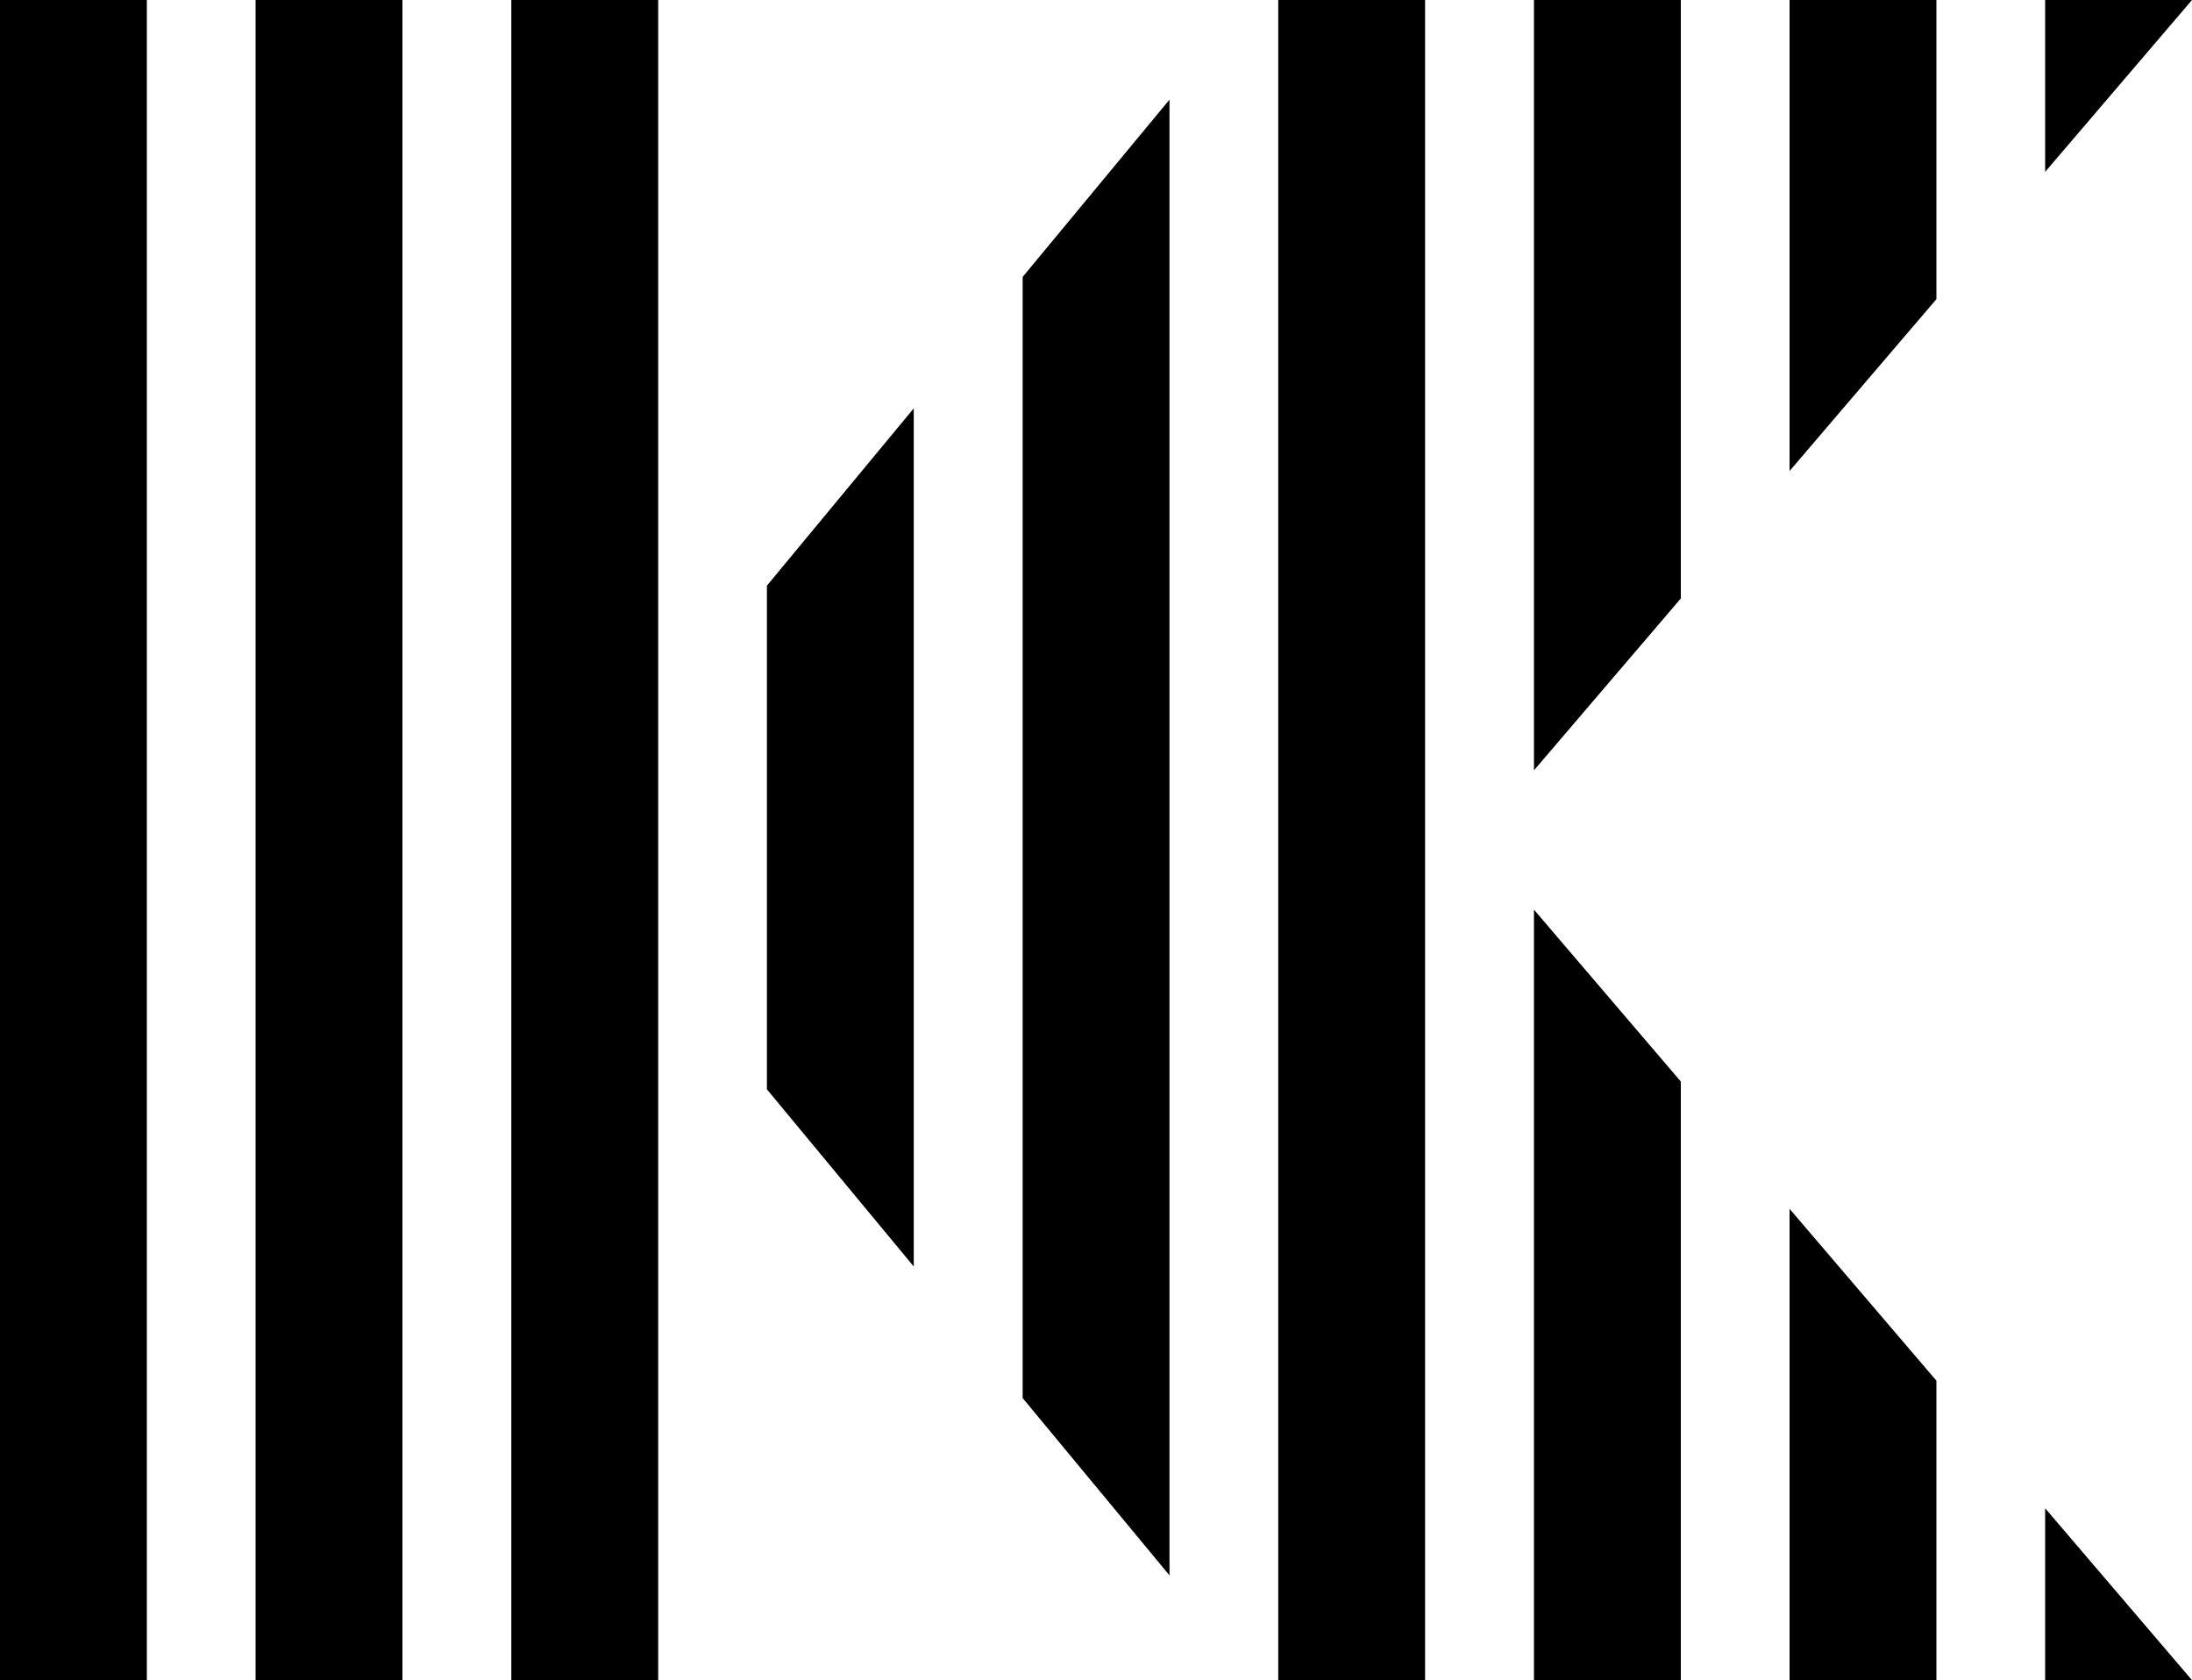
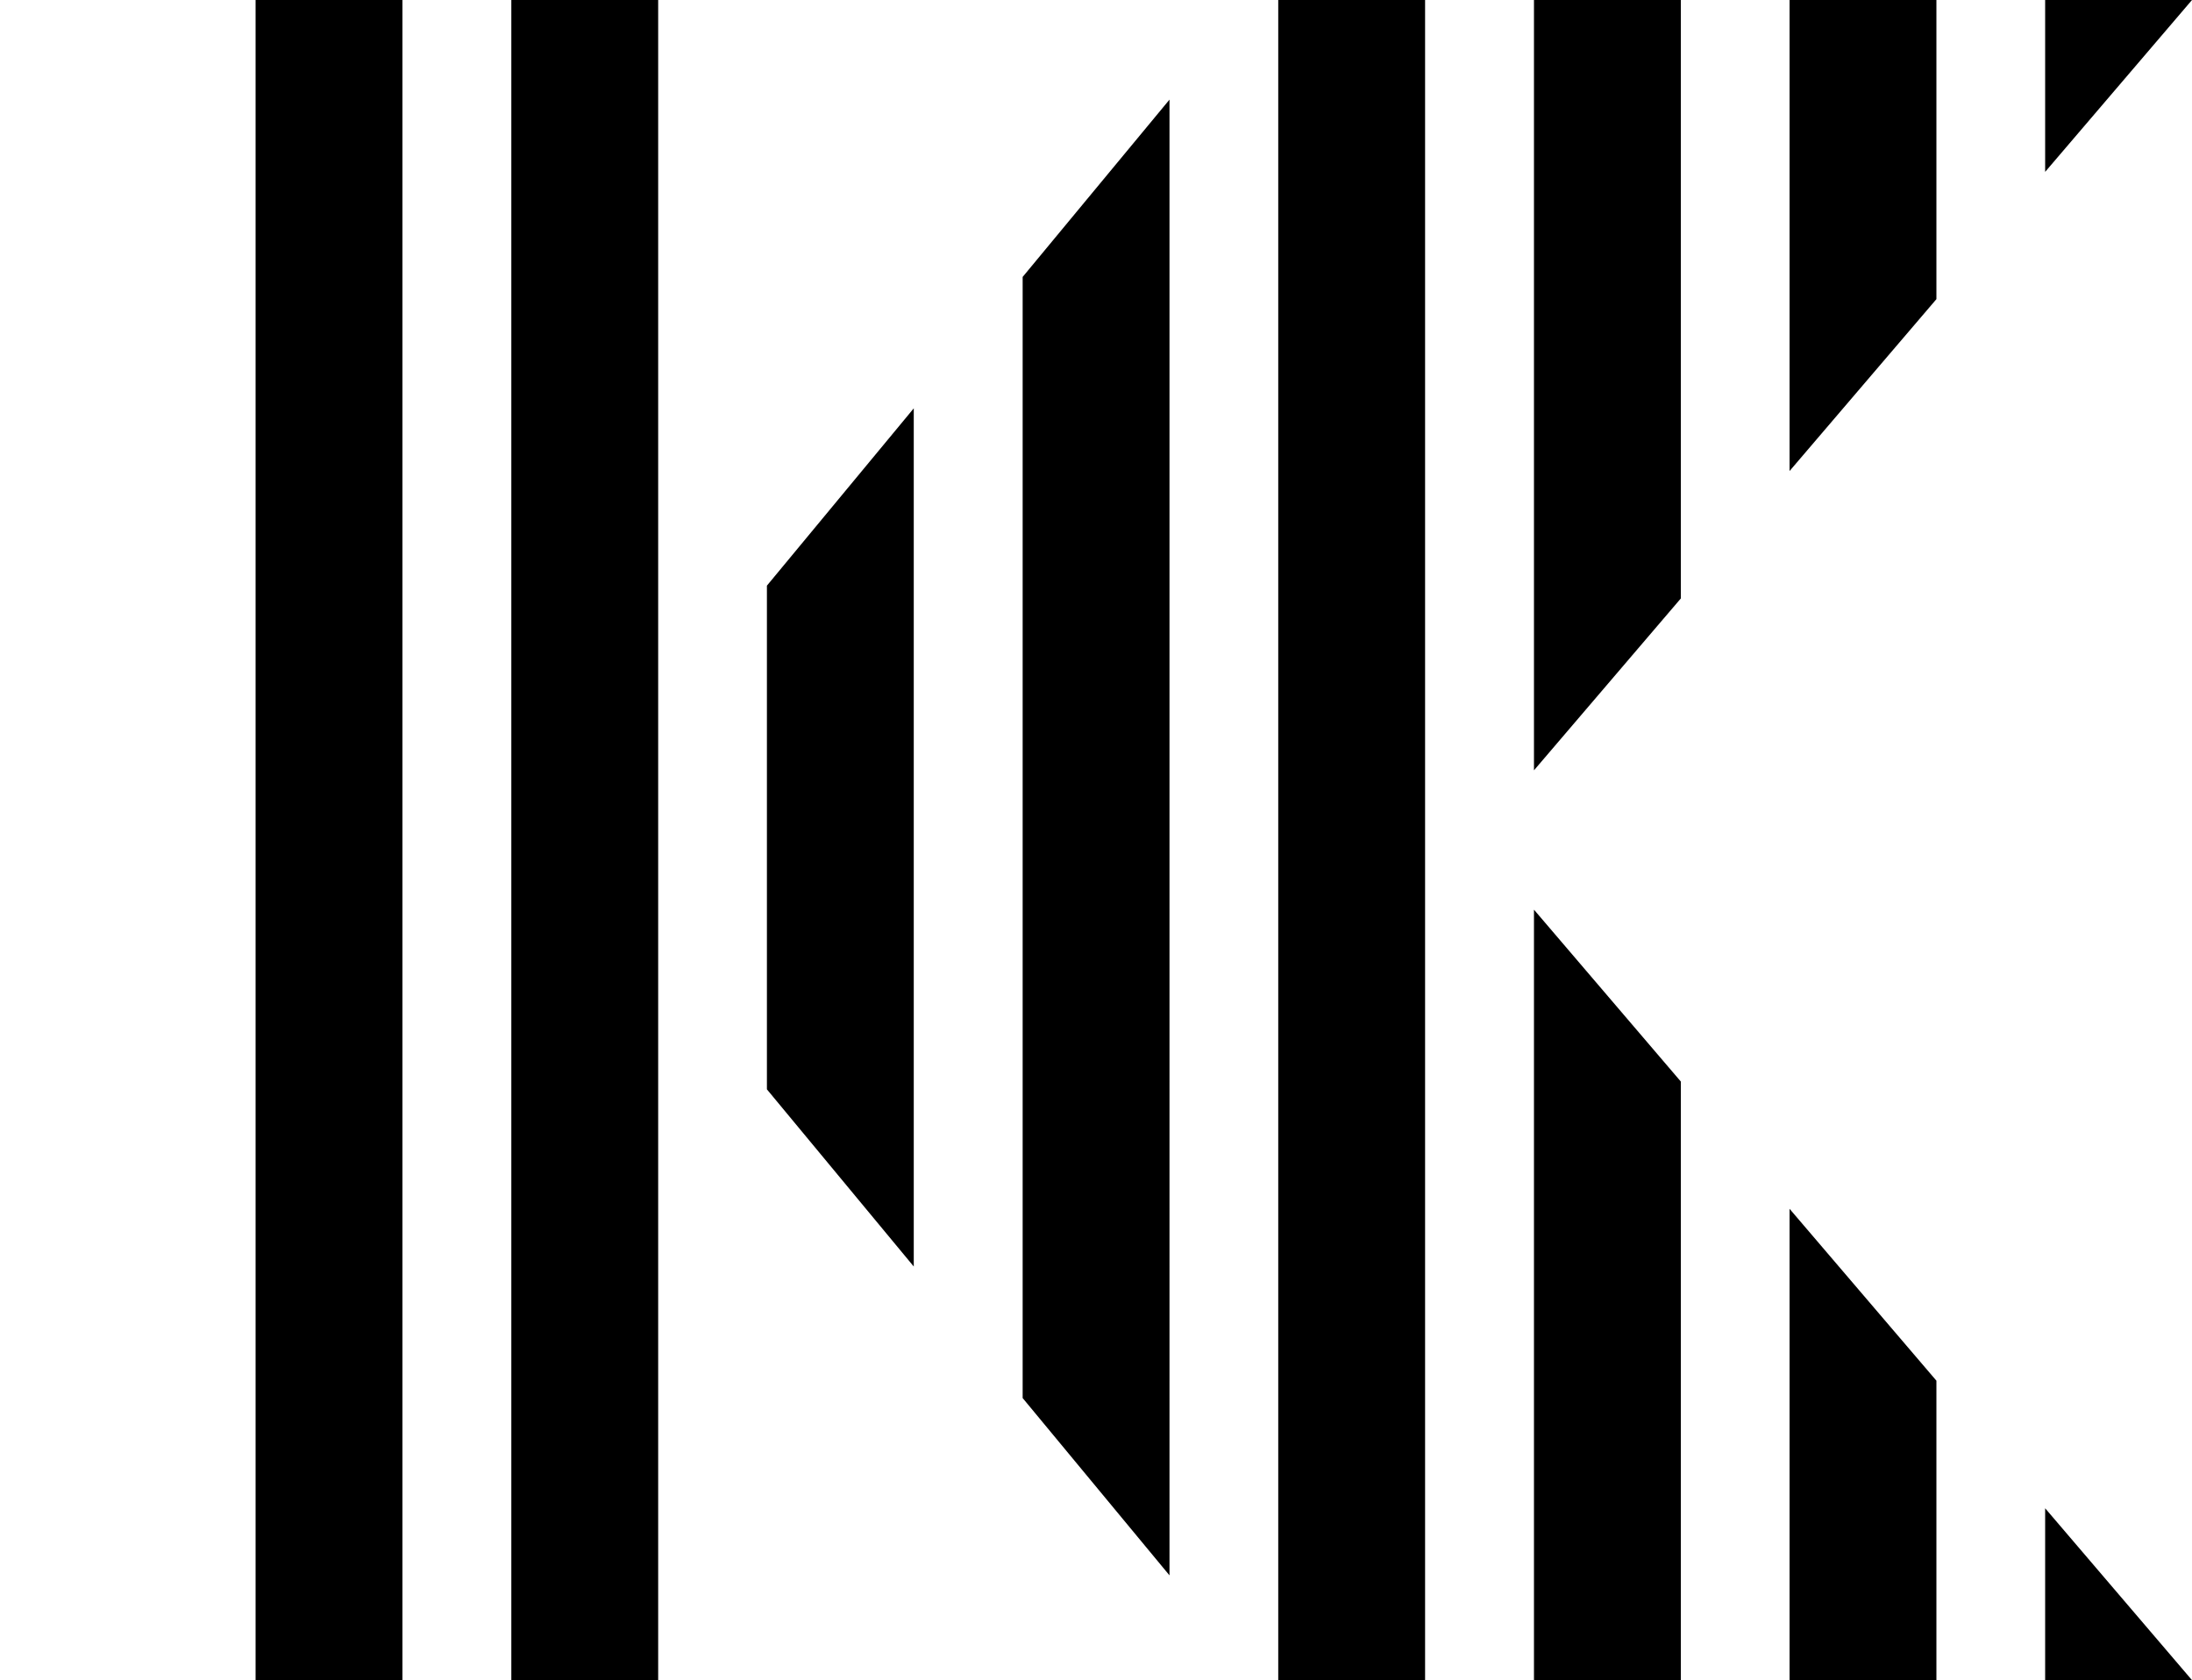
<svg xmlns="http://www.w3.org/2000/svg" xmlns:xlink="http://www.w3.org/1999/xlink" version="1.1" id="Ebene_1" x="0px" y="0px" viewBox="0 0 148.97 114.17" style="enable-background:new 0 0 148.97 114.17;" xml:space="preserve">
-   <path d="M138.99,114.17h9.97l-9.97-11.67V114.17z M121.62,114.17h9.98V93.83l-9.98-11.68V114.17z M104.25,114.17h9.98V73.5  l-9.98-11.68V114.17z M52.12,39.8v34.23l9.98,12.04V27.75L52.12,39.8z M69.5,18.82v76.19l9.98,12.05V6.77L69.5,18.82z M0,114.17  h9.98V0H0V114.17z M17.37,114.17h9.98V0h-9.98V114.17z M34.75,114.17h9.98V0h-9.98V114.17z M86.87,114.17h9.98V0h-9.98V114.17z   M104.25,0v52.35l9.98-11.68V0H104.25z M121.62,0v32.01l9.98-11.68V0H121.62z M138.99,0v11.68L148.97,0H138.99z" />
+   <path d="M138.99,114.17h9.97l-9.97-11.67V114.17z M121.62,114.17h9.98V93.83l-9.98-11.68V114.17z M104.25,114.17h9.98V73.5  l-9.98-11.68V114.17z M52.12,39.8v34.23l9.98,12.04V27.75L52.12,39.8z M69.5,18.82v76.19l9.98,12.05V6.77L69.5,18.82z M0,114.17  h9.98V0V114.17z M17.37,114.17h9.98V0h-9.98V114.17z M34.75,114.17h9.98V0h-9.98V114.17z M86.87,114.17h9.98V0h-9.98V114.17z   M104.25,0v52.35l9.98-11.68V0H104.25z M121.62,0v32.01l9.98-11.68V0H121.62z M138.99,0v11.68L148.97,0H138.99z" />
  <g>
    <defs>
-       <line id="SVGID_1_" x1="148.97" y1="0" x2="0" y2="0" />
-     </defs>
+       </defs>
    <use xlink:href="#SVGID_1_" style="overflow:visible;" />
    <clipPath id="SVGID_2_">
      <use xlink:href="#SVGID_1_" style="overflow:visible;" />
    </clipPath>
  </g>
</svg>